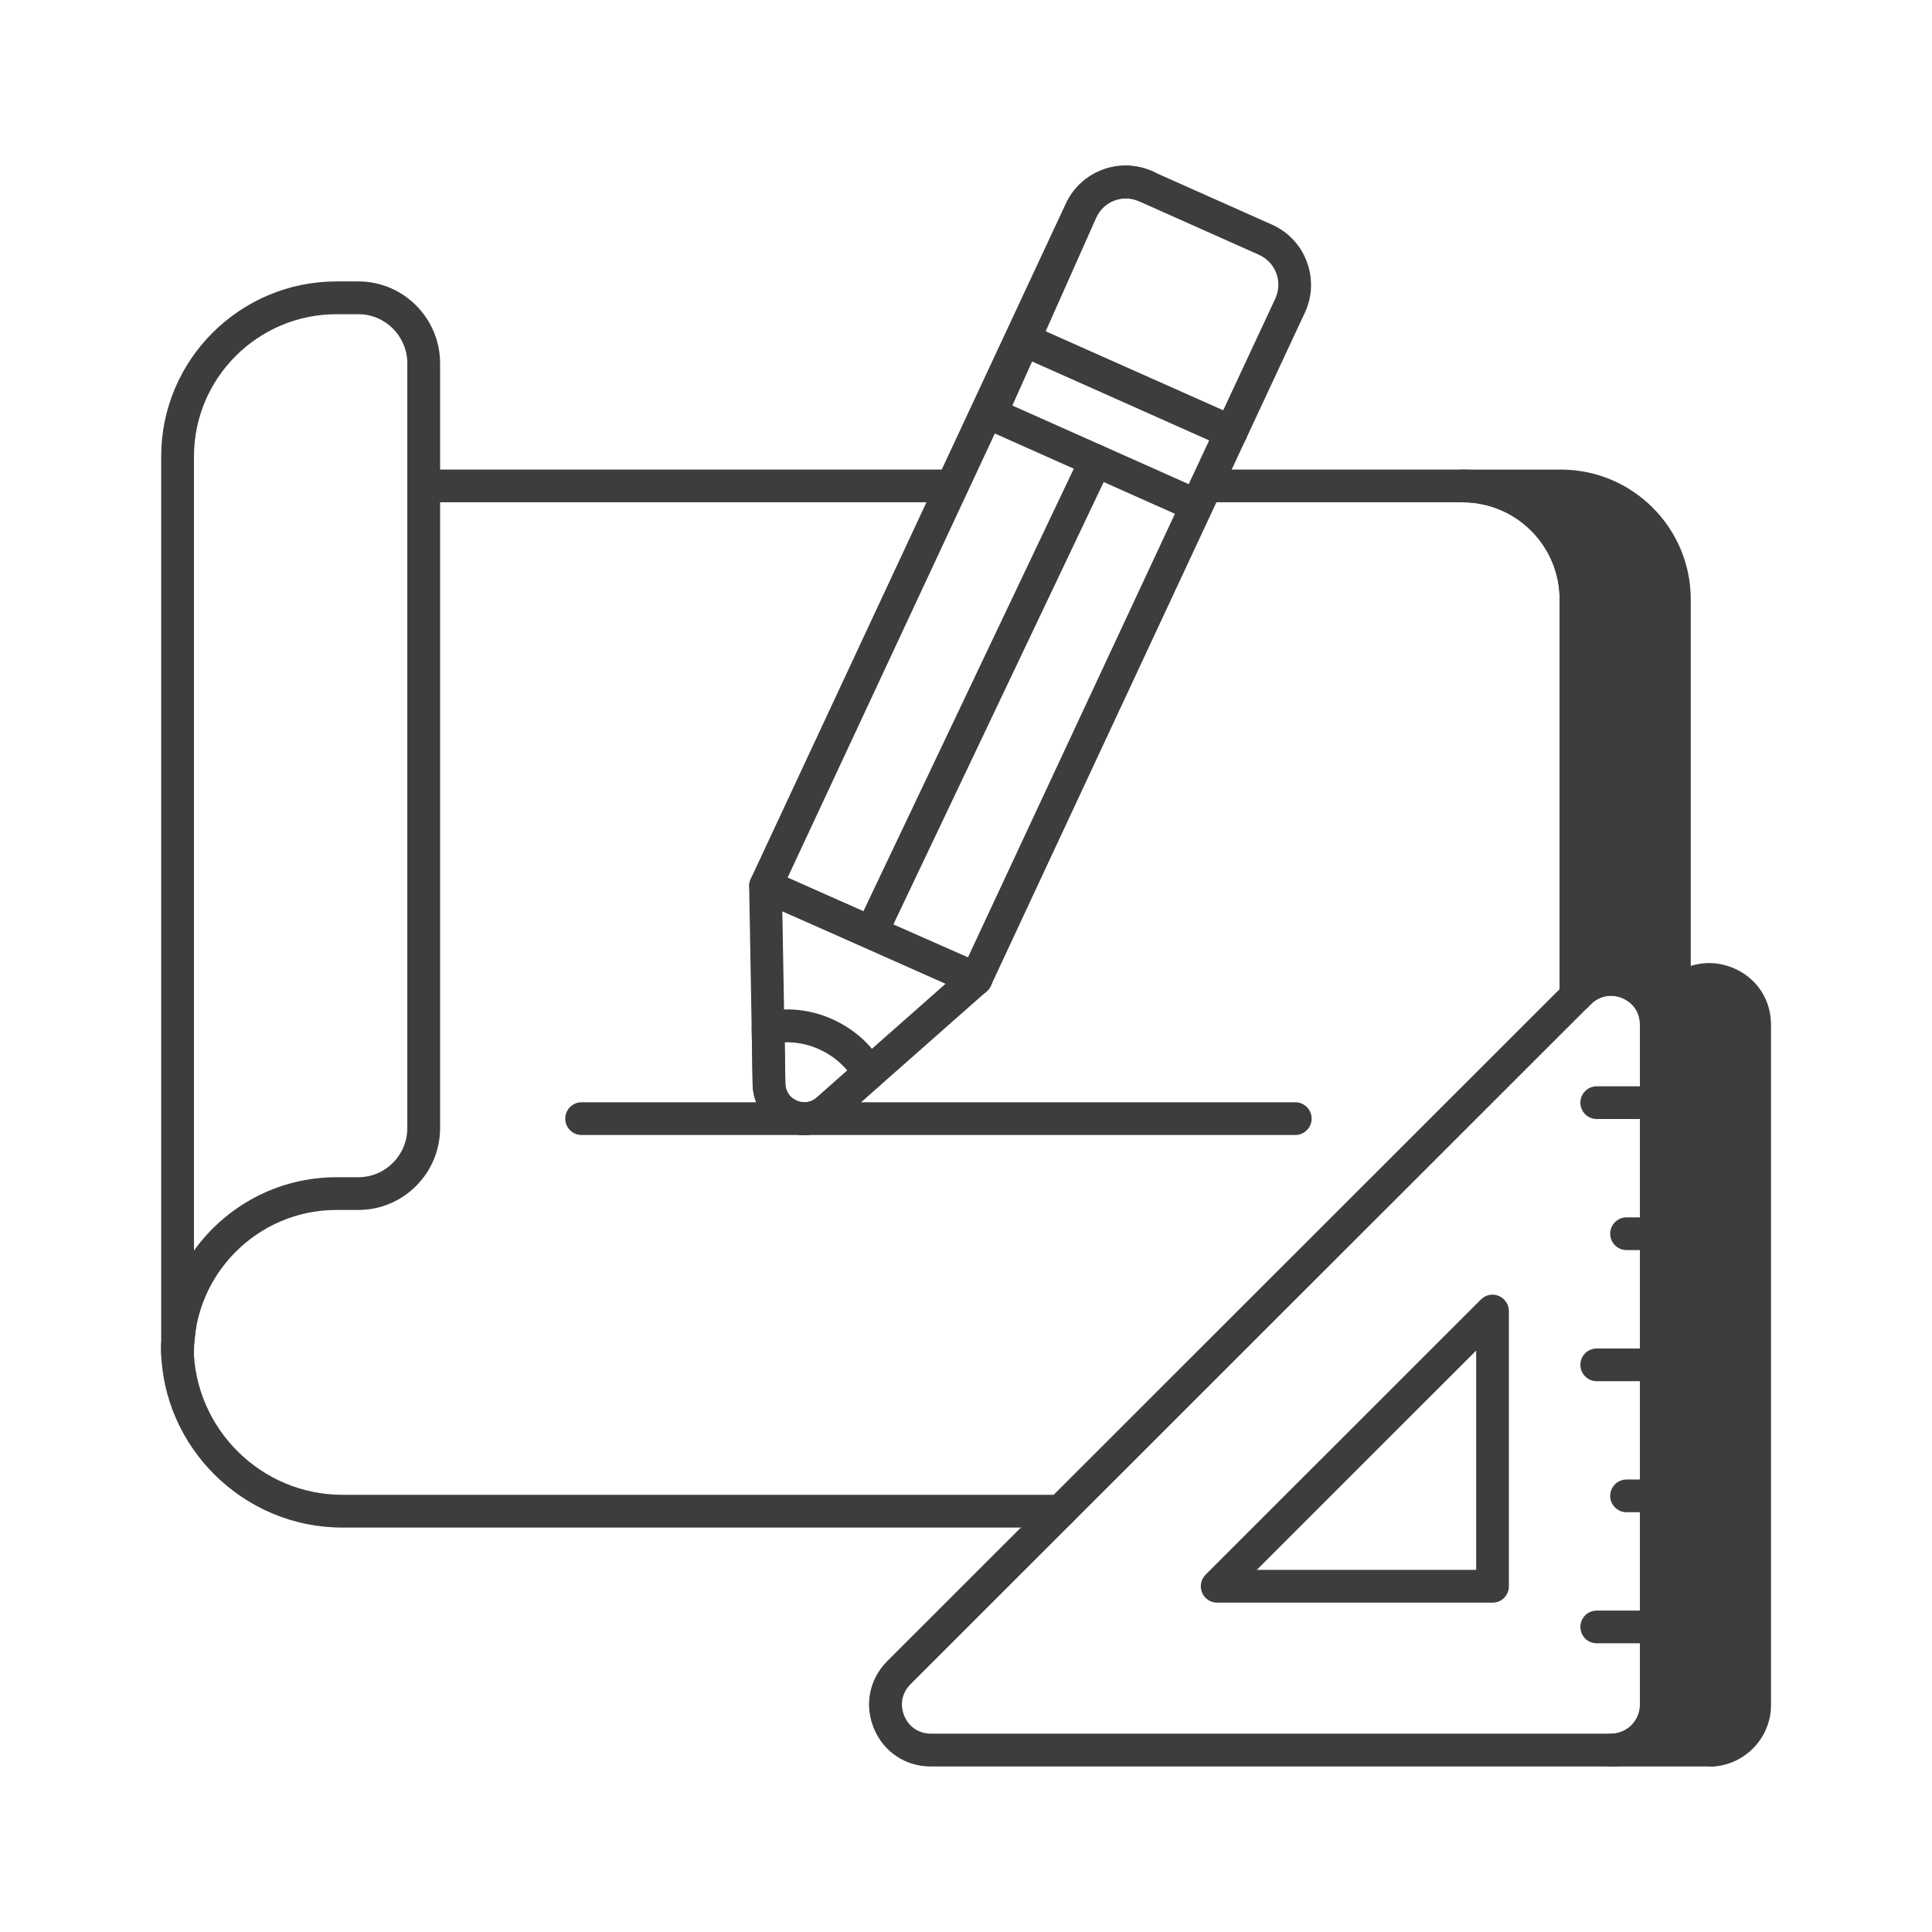
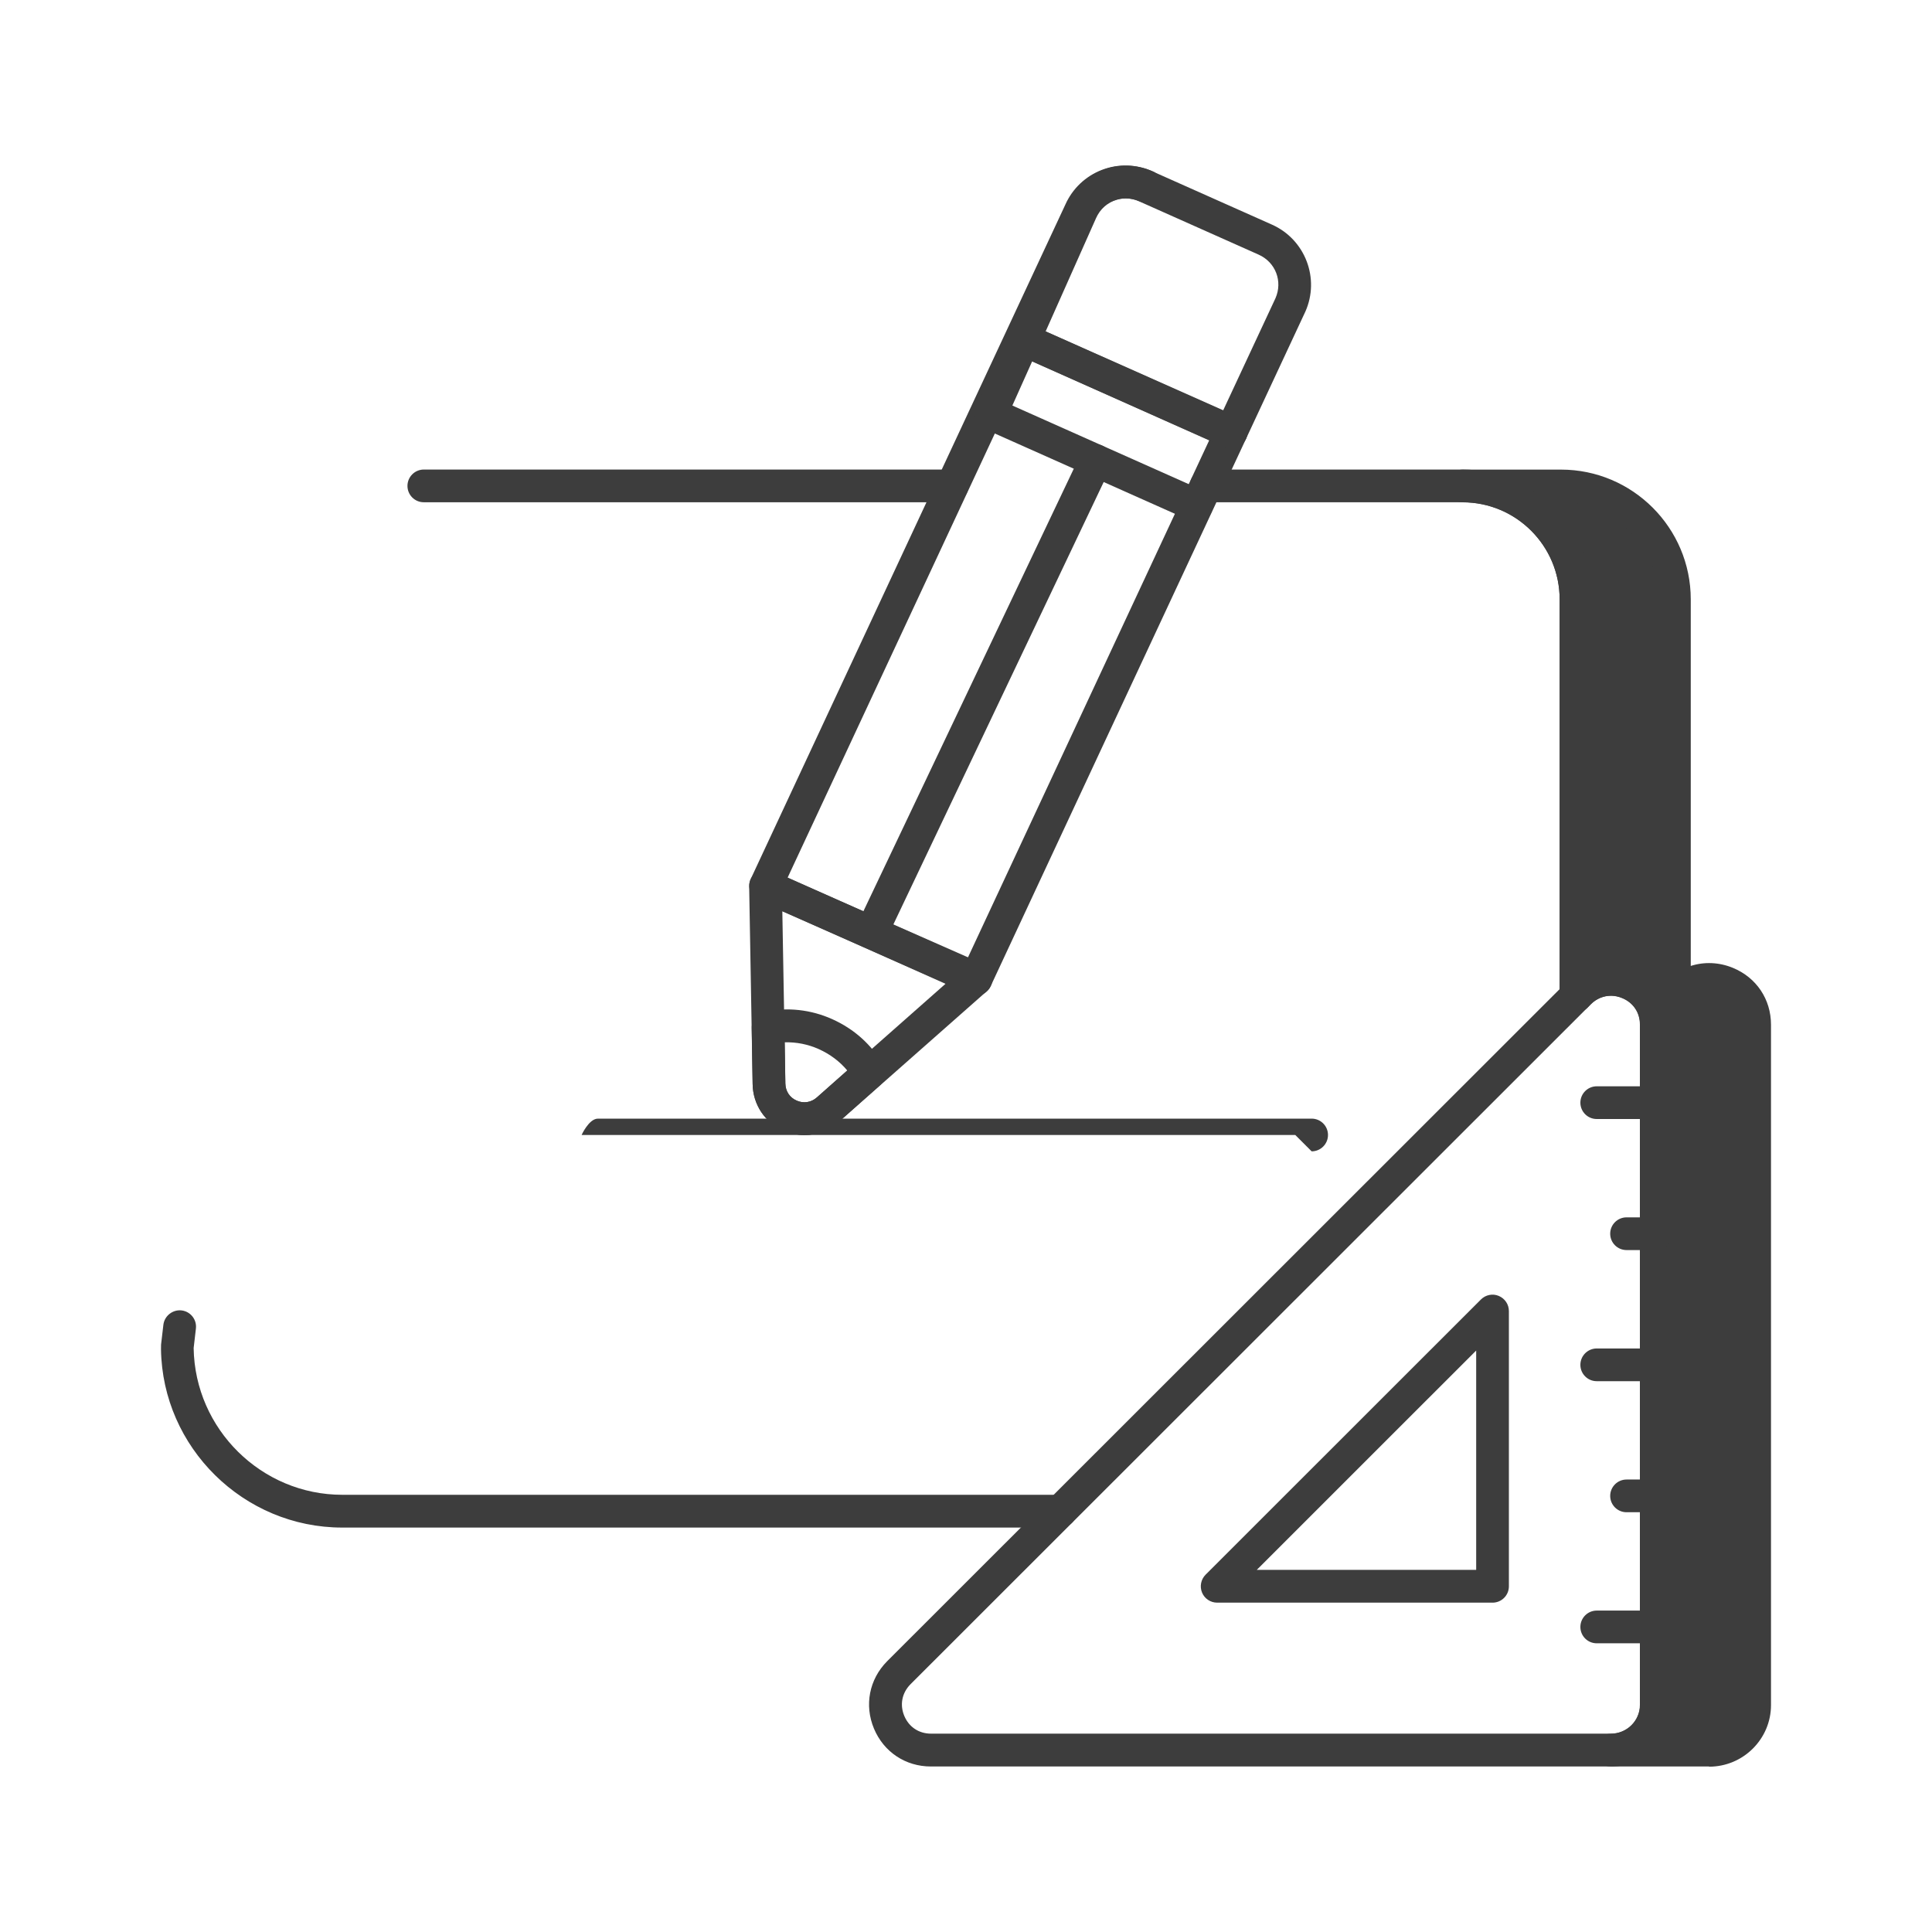
<svg xmlns="http://www.w3.org/2000/svg" id="Layer_1" data-name="Layer 1" viewBox="0 0 300 300">
  <defs>
    <style>
      .cls-1 {
        fill: #3d3d3d;
        stroke-width: 0px;
      }
    </style>
  </defs>
  <g>
    <path class="cls-1" d="M272.45,159.1v105.64c0,3.87-3.15,7.02-7.07,7.02h-15.27c3.92,0,7.07-3.15,7.07-7.02v-105.64c0-6.26-7.58-9.36-12.01-4.94l-.46.46v-61.57c0-9.77-7.94-17.61-17.61-17.61h15.27c9.67,0,17.61,7.84,17.61,17.61v61.57l.46-.46c4.43-4.43,12.01-1.32,12.01,4.94Z" />
    <path class="cls-1" d="M265.38,274.3h-15.27c-1.41,0-2.54-1.14-2.54-2.54s1.14-2.54,2.54-2.54c2.5,0,4.53-2.01,4.53-4.48v-105.64c0-1.86-1.03-3.4-2.75-4.11-1.73-.72-3.58-.35-4.91.98l-.46.46c-.73.73-1.83.95-2.77.55-.95-.39-1.57-1.32-1.57-2.35v-61.57c0-8.31-6.76-15.06-15.06-15.06-1.41,0-2.54-1.14-2.54-2.54s1.14-2.54,2.54-2.54h15.27c11.11,0,20.15,9.04,20.15,20.15v56.92c2.1-.67,4.4-.59,6.57.31,3.64,1.51,5.89,4.88,5.89,8.82v105.64c0,5.27-4.31,9.57-9.62,9.57ZM258.62,269.21h6.76c2.5,0,4.53-2.01,4.53-4.48v-105.64c0-1.86-1.03-3.4-2.75-4.11-1.74-.72-3.58-.35-4.91.98l-.46.46c-.6.59-1.45.86-2.25.71.13.64.19,1.3.19,1.97v105.64c0,1.62-.41,3.14-1.12,4.48ZM250.11,149.53c1.24,0,2.51.25,3.73.76,1.43.59,2.65,1.48,3.6,2.57v-59.8c0-8.31-6.76-15.06-15.06-15.06h-1.89c4.15,3.69,6.78,9.08,6.78,15.06v56.92c.92-.3,1.87-.44,2.84-.44Z" />
  </g>
  <path class="cls-1" d="M164.68,237.2H53.14c-15.3,0-27.92-12.42-28.14-27.69,0-.1,0-.61.01-.72l.36-3.08c.17-1.4,1.47-2.39,2.83-2.23,1.39.17,2.39,1.43,2.22,2.83l-.35,3.02c.2,12.6,10.54,22.78,23.07,22.78h111.54c1.41,0,2.54,1.14,2.54,2.54s-1.14,2.54-2.54,2.54Z" />
  <path class="cls-1" d="M147.84,77.99h-82.03c-1.41,0-2.54-1.14-2.54-2.54s1.14-2.54,2.54-2.54h82.03c1.41,0,2.54,1.14,2.54,2.54s-1.14,2.54-2.54,2.54Z" />
  <path class="cls-1" d="M244.72,157.16c-1.41,0-2.54-1.14-2.54-2.54v-61.57c0-8.31-6.76-15.06-15.06-15.06h-39.84c-1.41,0-2.54-1.14-2.54-2.54s1.14-2.54,2.54-2.54h39.84c11.11,0,20.15,9.04,20.15,20.15v61.57c0,1.41-1.14,2.54-2.54,2.54Z" />
-   <path class="cls-1" d="M27.57,212.55c-1.41,0-2.54-1.14-2.54-2.54V70.87c0-14.98,12.21-27.17,27.22-27.17h3.4c7,0,12.69,5.71,12.69,12.74v118.7c0,7.03-5.69,12.74-12.69,12.74h-3.4c-12.2,0-22.13,9.93-22.13,22.13,0,1.41-1.14,2.54-2.54,2.54ZM52.25,48.79c-12.2,0-22.13,9.91-22.13,22.09v123.31c4.94-6.89,13.02-11.39,22.13-11.39h3.4c4.19,0,7.6-3.43,7.6-7.65V56.44c0-4.22-3.41-7.65-7.6-7.65h-3.4Z" />
  <g>
    <g>
      <path class="cls-1" d="M151.52,154.62c-.35,0-.7-.07-1.03-.22l-32.63-14.55c-.63-.28-1.11-.79-1.35-1.43-.24-.64-.21-1.35.08-1.97l48.85-104.71c1.1-2.46,3.12-4.38,5.66-5.36,2.55-.98,5.34-.9,7.83.22l18.58,8.28c5.16,2.3,7.48,8.36,5.18,13.52,0,.01-.01.03-.02.04l-48.85,104.71c-.43.92-1.35,1.47-2.31,1.47ZM122.29,136.26l27.98,12.48,47.78-102.42c1.16-2.63.02-5.61-2.61-6.78l-18.57-8.28c-1.26-.56-2.66-.61-3.94-.11-1.28.49-2.29,1.46-2.85,2.72l-47.78,102.41ZM200.36,47.36h.05-.05Z" />
      <path class="cls-1" d="M185.8,81.04c-.35,0-.7-.07-1.03-.22l-31.96-14.25c-.62-.27-1.1-.78-1.34-1.41-.24-.63-.22-1.33.05-1.95l5.14-11.5c.57-1.28,2.08-1.86,3.36-1.28l32.16,14.35c1.28.57,1.86,2.08,1.29,3.36-.58,1.29-2.08,1.87-3.36,1.29l-29.84-13.31-3.07,6.85,29.63,13.21c1.29.57,1.86,2.07,1.29,3.36-.42.95-1.35,1.51-2.33,1.51Z" />
      <path class="cls-1" d="M191.14,69.59c-.35,0-.7-.07-1.03-.22l-32.16-14.3c-.62-.28-1.1-.78-1.34-1.41-.24-.63-.22-1.33.05-1.95l8.86-19.89c1.23-2.77,3.58-4.84,6.45-5.68,2.28-.68,4.79-.52,7.04.47,1.29.57,1.87,2.07,1.3,3.35-.57,1.29-2.09,1.86-3.35,1.3-1.14-.5-2.4-.59-3.52-.25-1.48.43-2.62,1.45-3.25,2.87l-7.82,17.57,29.84,13.27c1.28.57,1.86,2.07,1.29,3.36-.42.95-1.35,1.51-2.33,1.51Z" />
      <path class="cls-1" d="M124.92,176.25c-1.1,0-2.2-.23-3.26-.69-2.9-1.28-4.74-4.04-4.79-7.23l-.54-30.71c-.01-.87.41-1.68,1.13-2.16.73-.48,1.64-.56,2.44-.21l32.69,14.41c.79.35,1.35,1.08,1.49,1.94.13.86-.18,1.72-.83,2.3l-23.01,20.31c-1.51,1.34-3.39,2.04-5.31,2.04ZM121.48,141.51l.47,26.74c.02,1.19.67,2.18,1.75,2.65,1.08.48,2.26.29,3.14-.49l20.04-17.7-25.4-11.2Z" />
    </g>
    <path class="cls-1" d="M135.34,147.28c-.37,0-.74-.08-1.09-.25-1.27-.6-1.81-2.12-1.2-3.39l34.8-73.2c.6-1.27,2.13-1.8,3.39-1.21,1.27.6,1.81,2.12,1.2,3.39l-34.8,73.2c-.43.91-1.35,1.45-2.3,1.45Z" />
    <path class="cls-1" d="M124.92,176.25c-1.1,0-2.2-.23-3.26-.69-2.9-1.28-4.74-4.04-4.79-7.23l-.14-8.7c-.02-1.22.83-2.29,2.04-2.54,3.54-.72,7.15-.32,10.45,1.16,3.4,1.52,6.14,3.98,7.93,7.12.6,1.04.38,2.36-.52,3.16l-6.39,5.68c-1.51,1.34-3.39,2.04-5.31,2.04ZM121.85,161.84l.1,6.41c.02,1.19.67,2.18,1.75,2.65,1.08.48,2.26.29,3.14-.49l4.72-4.19c-1.17-1.4-2.67-2.53-4.43-3.32-1.68-.75-3.48-1.1-5.28-1.05Z" />
  </g>
-   <path class="cls-1" d="M201.13,176.24h-110.82c-1.41,0-2.54-1.14-2.54-2.54s1.14-2.54,2.54-2.54h110.82c1.41,0,2.54,1.14,2.54,2.54s-1.14,2.54-2.54,2.54Z" />
+   <path class="cls-1" d="M201.13,176.24h-110.82s1.14-2.54,2.54-2.54h110.82c1.41,0,2.54,1.14,2.54,2.54s-1.14,2.54-2.54,2.54Z" />
  <path class="cls-1" d="M250.13,274.3h-105.58c-3.94,0-7.32-2.25-8.84-5.88-1.52-3.64-.74-7.65,2.04-10.46l105.64-105.58c2.76-2.81,6.77-3.62,10.42-2.11,3.66,1.5,5.93,4.89,5.93,8.85v105.63c0,5.27-4.31,9.56-9.62,9.56ZM250.14,154.61c-1.15,0-2.25.46-3.13,1.35l-105.64,105.58c-1.32,1.34-1.68,3.18-.95,4.91.72,1.72,2.27,2.75,4.14,2.75h105.58c2.5,0,4.53-2.01,4.53-4.47v-105.63c0-1.88-1.04-3.43-2.78-4.14-.58-.24-1.17-.36-1.75-.36Z" />
  <path class="cls-1" d="M231.76,248.86h-42.76c-1.03,0-1.96-.62-2.35-1.57-.39-.95-.17-2.04.55-2.77l42.76-42.74c.73-.73,1.83-.95,2.77-.55.95.4,1.57,1.32,1.57,2.35v42.74c0,1.41-1.14,2.54-2.54,2.54ZM195.15,243.77h34.07v-34.06l-34.07,34.06Z" />
  <g>
    <path class="cls-1" d="M257.21,173.76h-9.27c-1.41,0-2.54-1.14-2.54-2.54s1.14-2.54,2.54-2.54h9.27c1.41,0,2.54,1.14,2.54,2.54s-1.14,2.54-2.54,2.54Z" />
    <path class="cls-1" d="M257.21,194.11h-4.64c-1.41,0-2.54-1.14-2.54-2.54s1.14-2.54,2.54-2.54h4.64c1.41,0,2.54,1.14,2.54,2.54s-1.14,2.54-2.54,2.54Z" />
    <path class="cls-1" d="M257.21,214.47h-9.27c-1.41,0-2.54-1.14-2.54-2.54s1.14-2.54,2.54-2.54h9.27c1.41,0,2.54,1.14,2.54,2.54s-1.14,2.54-2.54,2.54Z" />
    <path class="cls-1" d="M257.21,234.82h-4.64c-1.41,0-2.54-1.14-2.54-2.54s1.14-2.54,2.54-2.54h4.64c1.41,0,2.54,1.14,2.54,2.54s-1.14,2.54-2.54,2.54Z" />
    <path class="cls-1" d="M257.21,255.17h-9.27c-1.41,0-2.54-1.14-2.54-2.54s1.14-2.54,2.54-2.54h9.27c1.41,0,2.54,1.14,2.54,2.54s-1.14,2.54-2.54,2.54Z" />
  </g>
</svg>